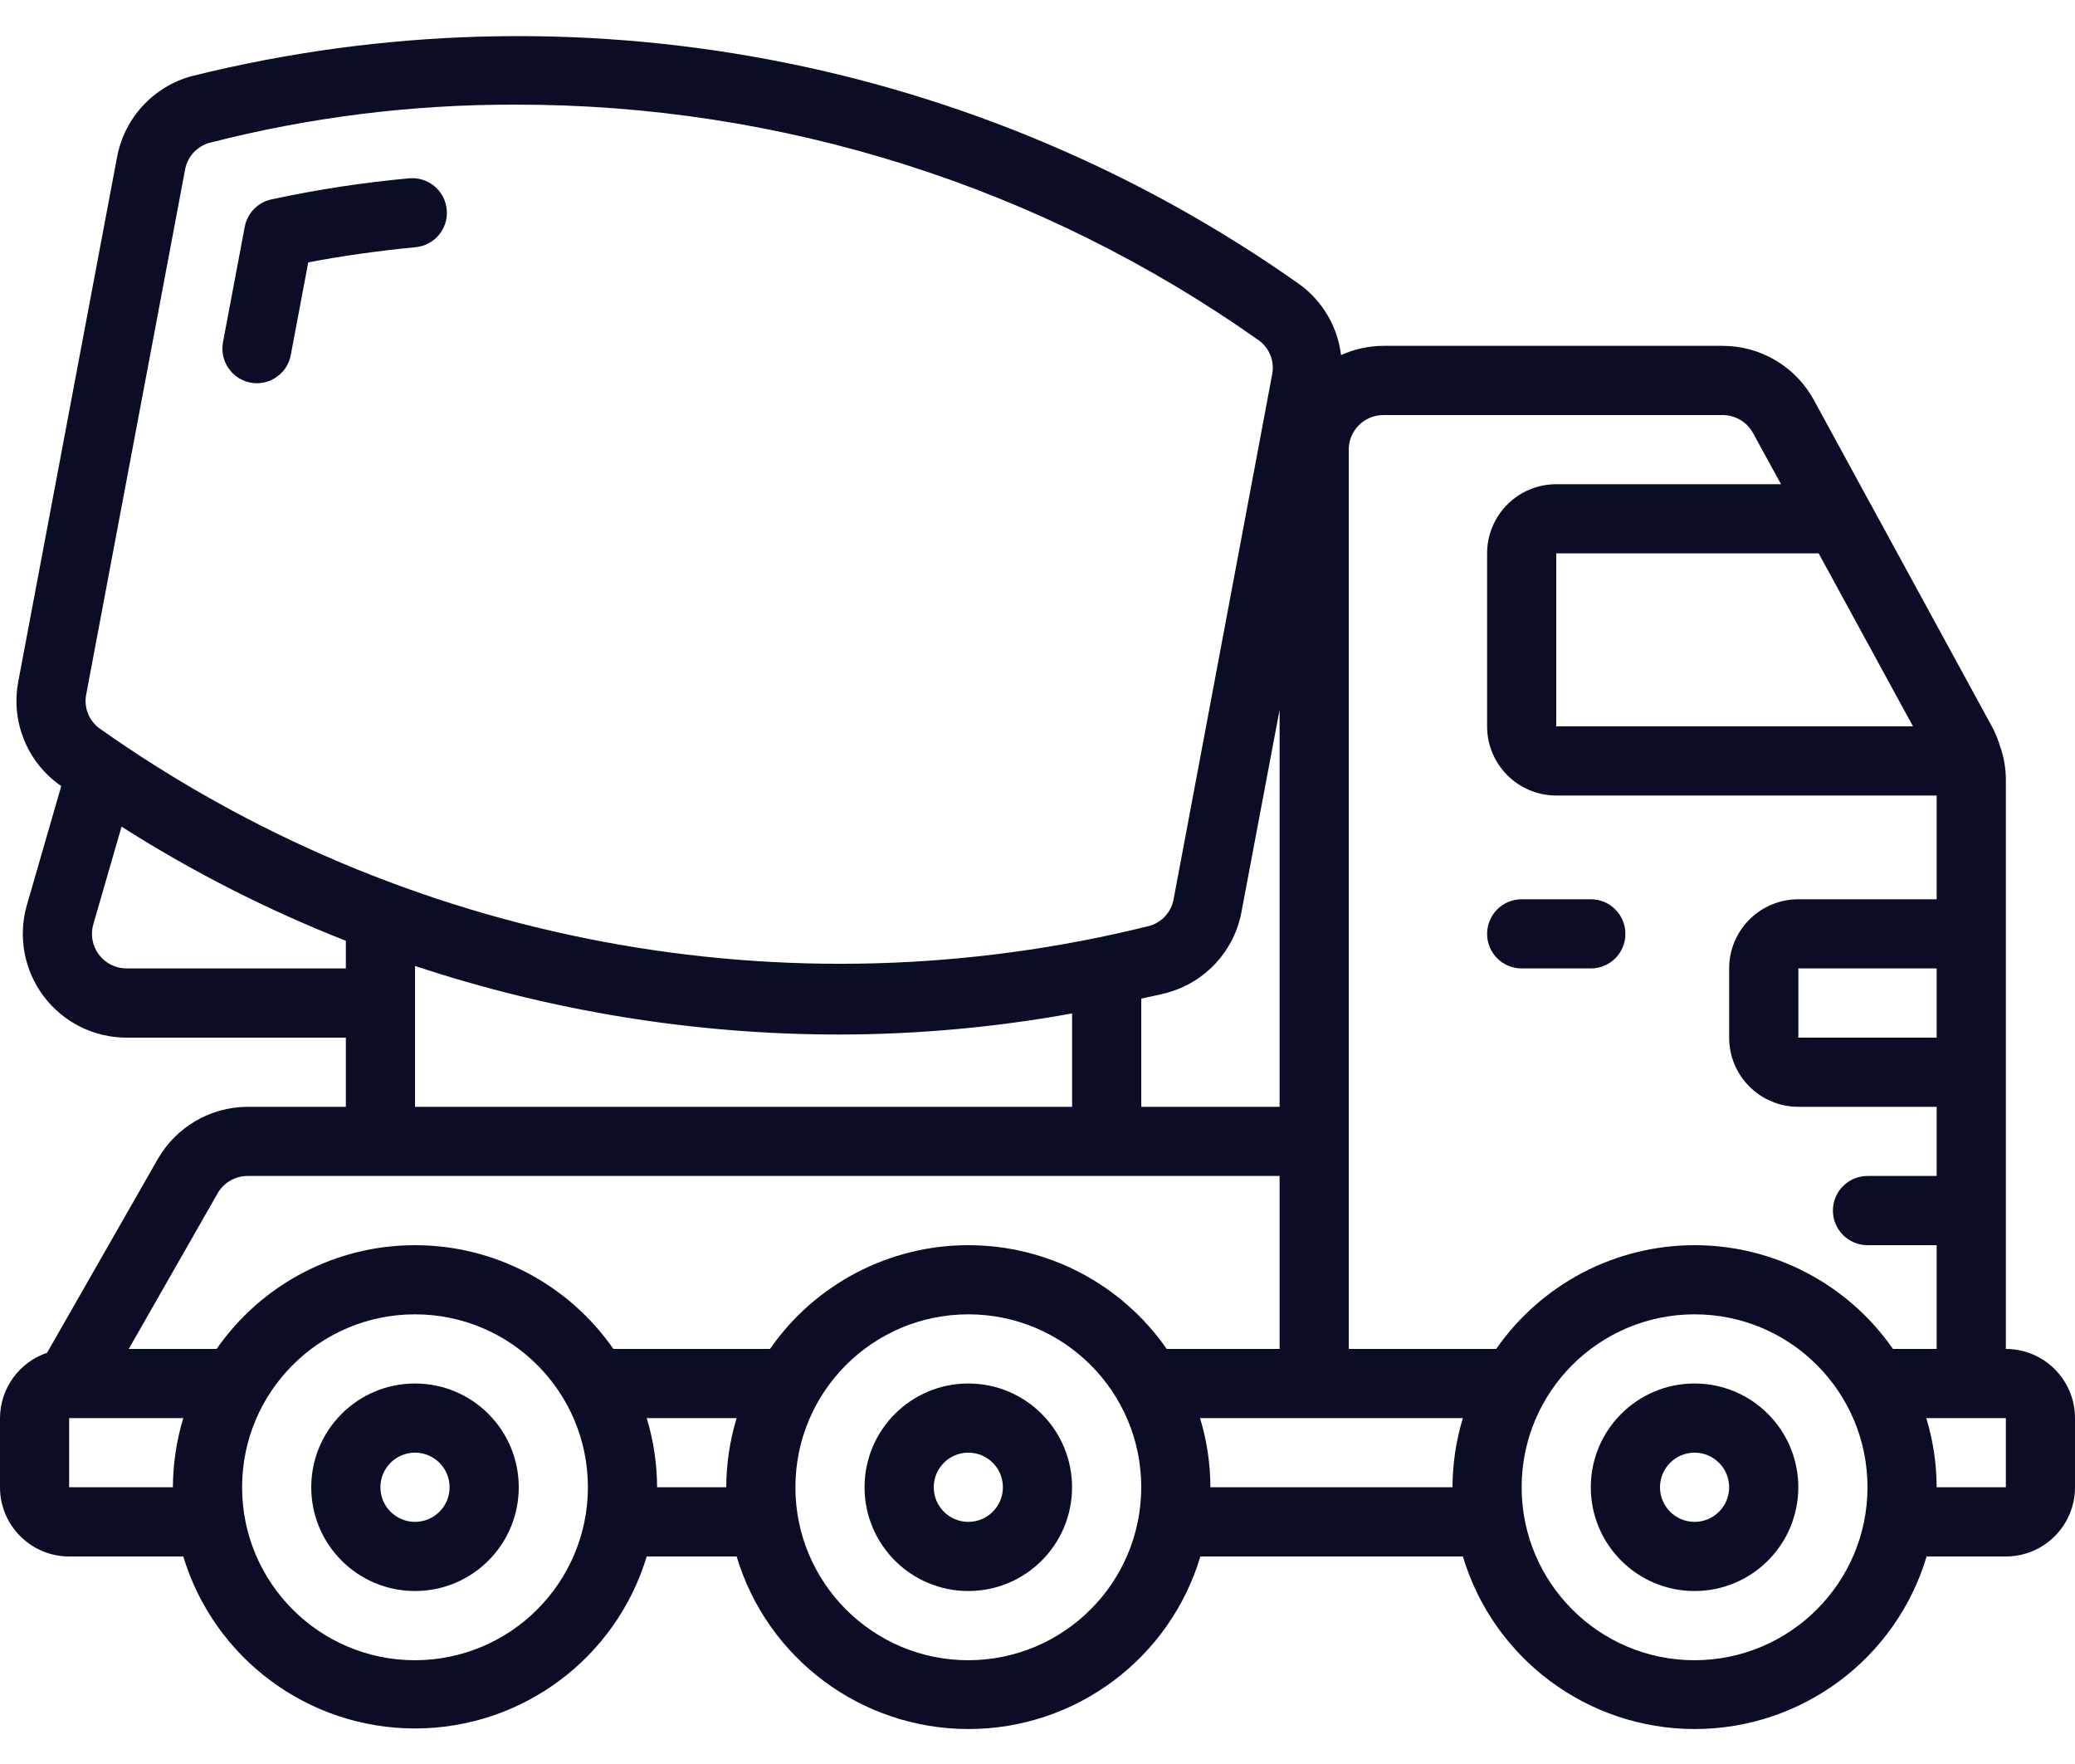
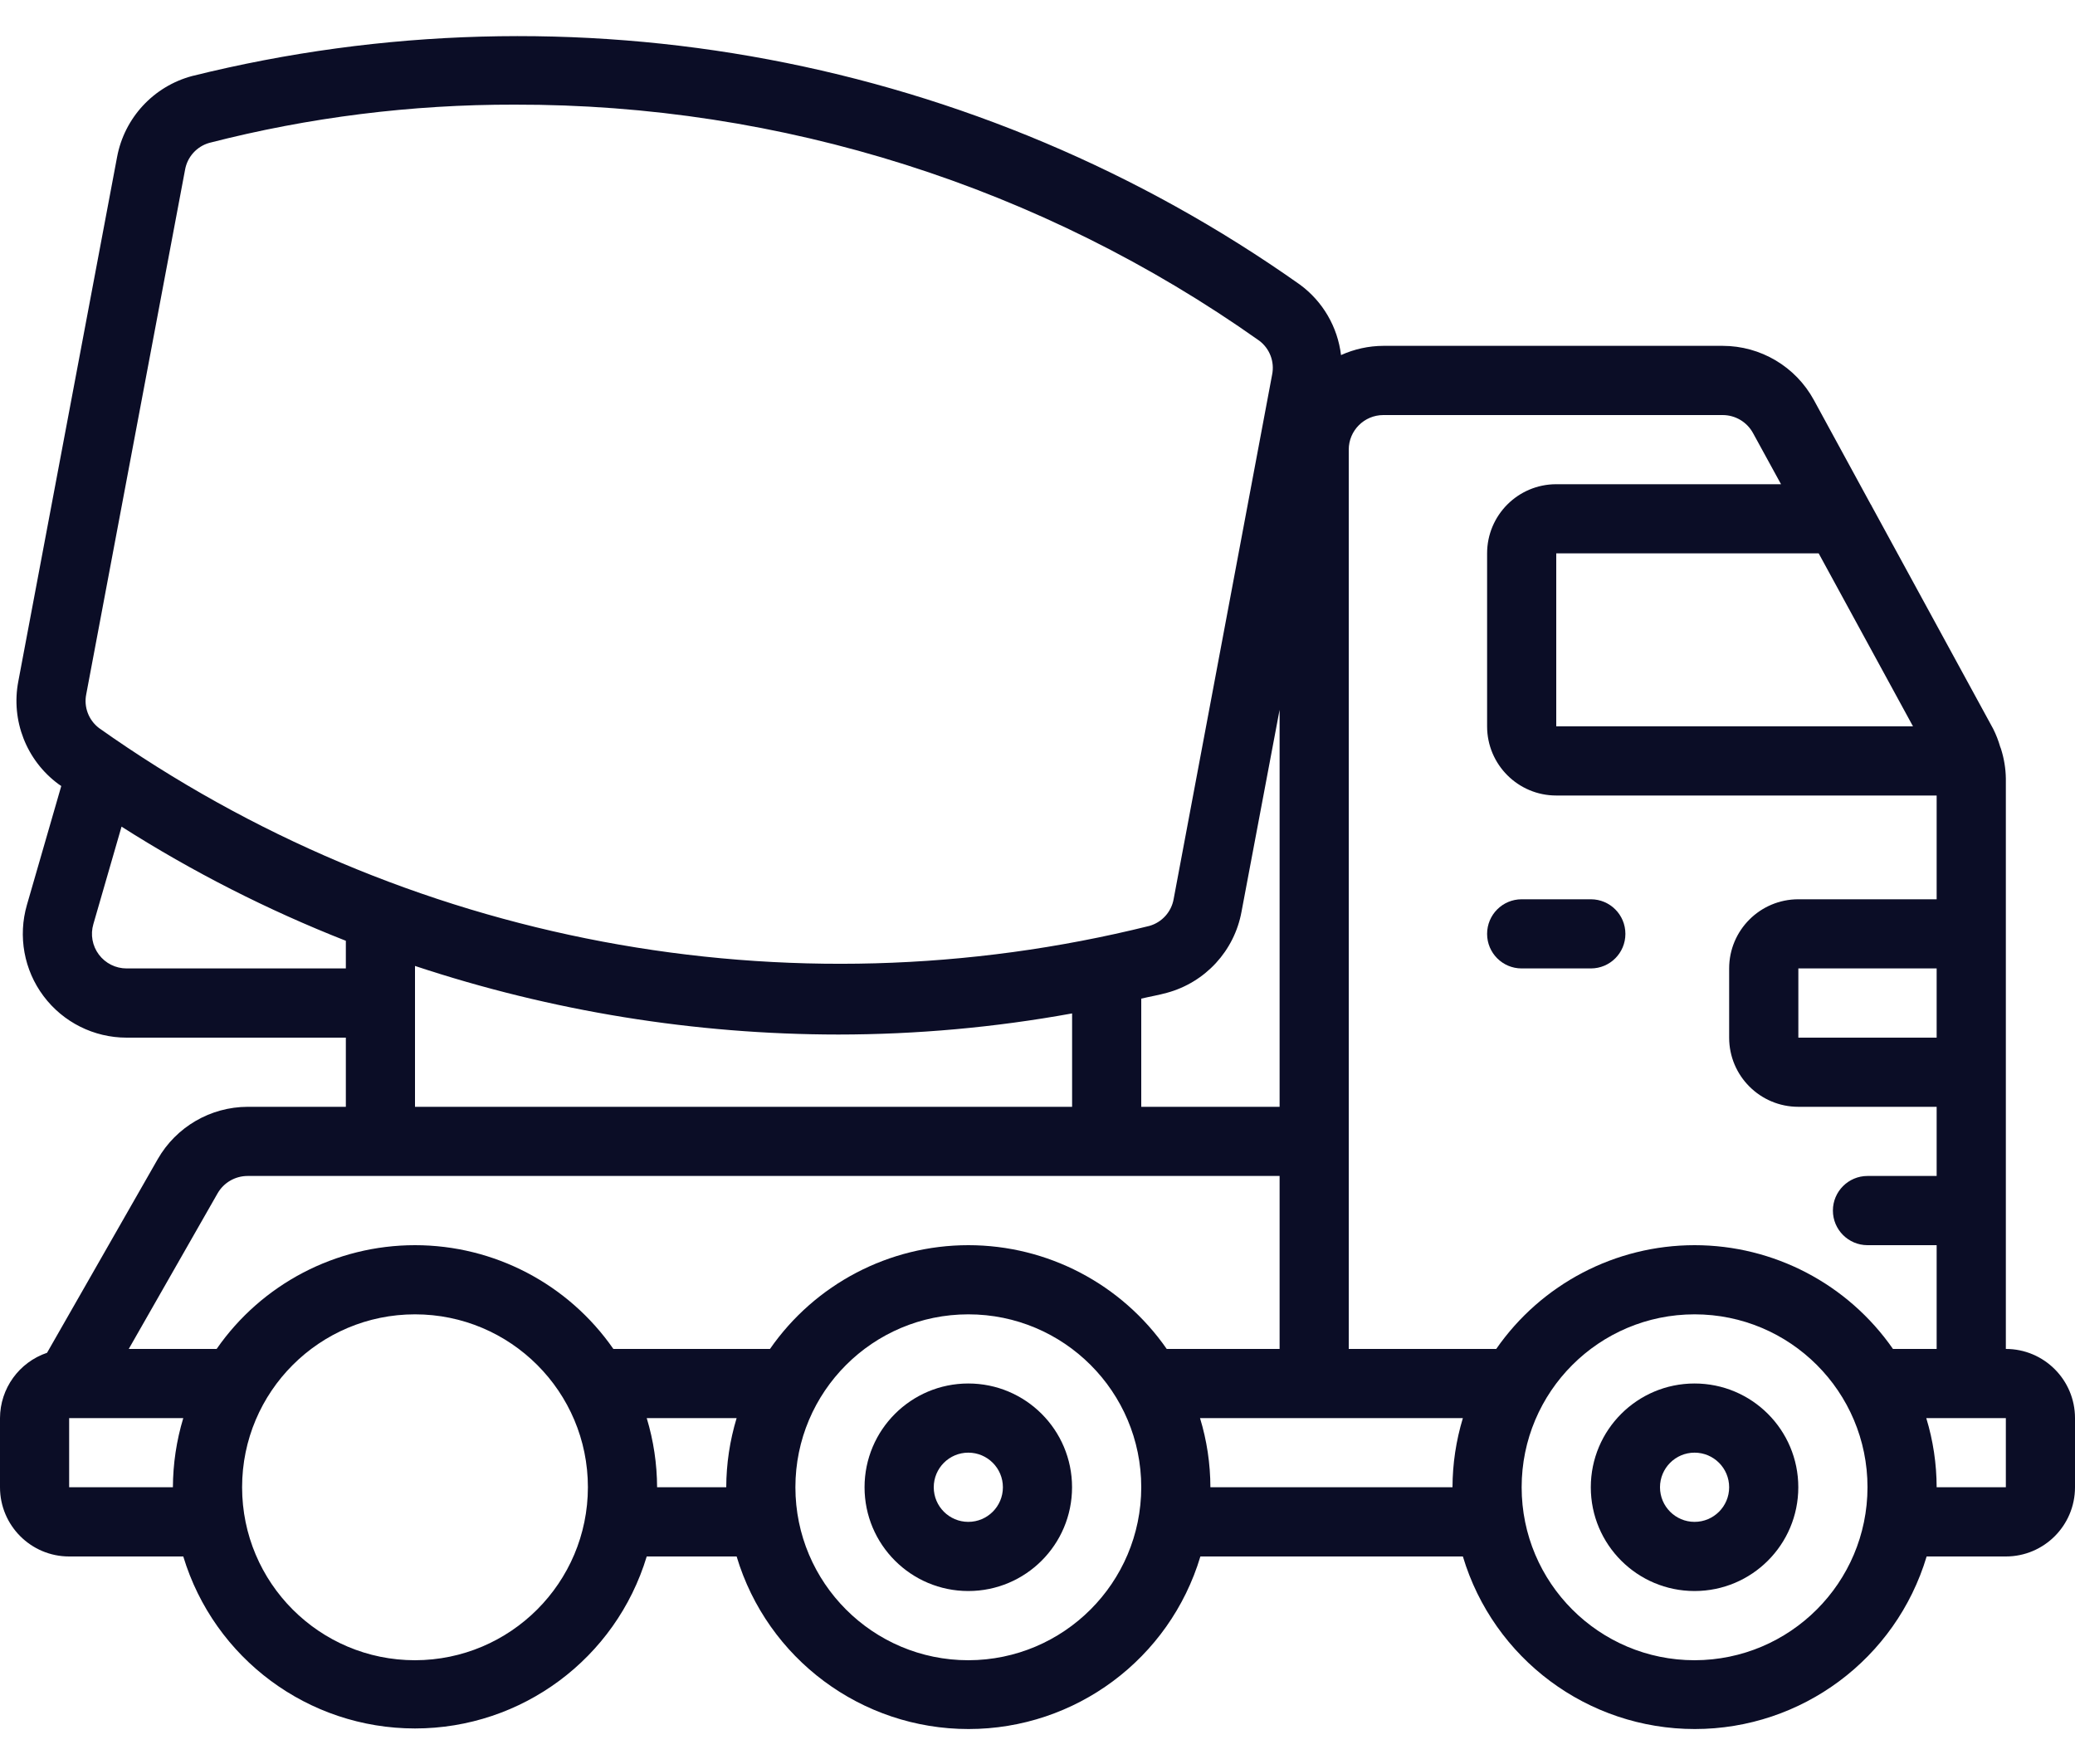
<svg xmlns="http://www.w3.org/2000/svg" width="40" height="34" viewBox="0 0 40 34" fill="none">
-   <path fill-rule="evenodd" clip-rule="evenodd" d="M4.954 7.387C4.756 7.387 4.568 7.299 4.442 7.147C4.315 6.995 4.262 6.794 4.298 6.599L4.718 4.371C4.768 4.107 4.971 3.899 5.233 3.843C6.109 3.654 6.995 3.518 7.887 3.437C8.254 3.404 8.579 3.674 8.612 4.041C8.646 4.407 8.376 4.732 8.009 4.765C7.315 4.832 6.623 4.927 5.942 5.057L5.605 6.846C5.545 7.158 5.272 7.385 4.954 7.387Z" fill="#0B0D26" />
-   <path d="M8 26.666C6.895 26.666 6 27.561 6 28.666C6 29.771 6.895 30.666 8 30.666C9.105 30.666 10 29.771 10 28.666C10 27.561 9.105 26.666 8 26.666ZM8 29.333C7.632 29.333 7.333 29.034 7.333 28.666C7.333 28.298 7.632 27.999 8 27.999C8.368 27.999 8.667 28.298 8.667 28.666C8.667 29.034 8.368 29.333 8 29.333Z" fill="#0B0D26" />
  <path d="M18.666 26.666C17.562 26.666 16.666 27.561 16.666 28.666C16.666 29.771 17.562 30.666 18.666 30.666C19.771 30.666 20.666 29.771 20.666 28.666C20.666 27.561 19.771 26.666 18.666 26.666ZM18.666 29.333C18.298 29.333 18 29.034 18 28.666C18 28.298 18.298 27.999 18.666 27.999C19.035 27.999 19.333 28.298 19.333 28.666C19.333 29.034 19.035 29.333 18.666 29.333Z" fill="#0B0D26" />
  <path d="M32.666 26.666C31.562 26.666 30.666 27.561 30.666 28.666C30.666 29.771 31.562 30.666 32.666 30.666C33.771 30.666 34.666 29.771 34.666 28.666C34.666 27.561 33.771 26.666 32.666 26.666ZM32.666 29.333C32.298 29.333 32 29.034 32 28.666C32 28.298 32.298 27.999 32.666 27.999C33.035 27.999 33.333 28.298 33.333 28.666C33.333 29.034 33.035 29.333 32.666 29.333Z" fill="#0B0D26" />
-   <path d="M38.667 26V15.006C38.664 14.811 38.632 14.617 38.572 14.43C38.567 14.417 38.563 14.404 38.557 14.391C38.523 14.273 38.478 14.158 38.423 14.048L36.077 9.747C36.077 9.738 36.067 9.731 36.063 9.723L34.965 7.708C34.614 7.066 33.94 6.666 33.208 6.666H26.667C26.385 6.667 26.107 6.728 25.851 6.844C25.786 6.302 25.5 5.81 25.059 5.486C18.863 1.104 11.066 -0.364 3.701 1.466C2.959 1.665 2.398 2.272 2.257 3.026L0.353 13.133C0.208 13.887 0.509 14.657 1.127 15.113C1.145 15.126 1.163 15.138 1.181 15.15L0.519 17.441C0.344 18.045 0.462 18.697 0.84 19.2C1.218 19.704 1.811 20 2.44 20H6.667V21.333H4.774C4.058 21.335 3.397 21.719 3.041 22.341L0.907 26.074C0.367 26.257 0.002 26.762 0 27.333V28.666C0 29.403 0.597 30 1.333 30H3.533C4.129 31.968 5.943 33.315 8 33.315C10.057 33.315 11.871 31.968 12.467 30H14.2C14.792 31.974 16.609 33.326 18.67 33.326C20.731 33.326 22.548 31.974 23.14 30H28.2C28.792 31.974 30.609 33.326 32.67 33.326C34.731 33.326 36.548 31.974 37.14 30H38.667C39.403 30 40 29.403 40 28.666V27.333C40 26.597 39.403 26 38.667 26ZM35.059 10.666L36.877 14H30V10.666H35.059ZM1.663 13.379L3.567 3.274C3.61 3.025 3.792 2.823 4.034 2.754C5.956 2.26 7.932 2.013 9.917 2.017C15.059 2.005 20.078 3.595 24.275 6.567C24.477 6.719 24.573 6.973 24.523 7.22L22.625 17.326C22.582 17.575 22.4 17.777 22.158 17.846C15.175 19.582 7.783 18.19 1.909 14.033C1.708 13.88 1.612 13.626 1.663 13.379ZM24.667 13.681V21.333H22V19.248C22.165 19.208 22.333 19.181 22.494 19.136C23.235 18.935 23.795 18.327 23.933 17.572L24.667 13.681ZM20.667 19.533V21.333H8V18.618C10.633 19.491 13.388 19.938 16.161 19.94C17.672 19.939 19.18 19.803 20.667 19.533ZM2.44 18.666C2.23 18.666 2.032 18.567 1.906 18.399C1.78 18.231 1.74 18.013 1.8 17.811L2.343 15.933C3.71 16.803 5.158 17.54 6.667 18.133V18.666H2.44ZM3.333 28.666H1.333V27.333H3.533C3.402 27.765 3.335 28.215 3.333 28.666ZM8 32C6.159 32 4.667 30.507 4.667 28.666C4.667 26.825 6.159 25.333 8 25.333C9.841 25.333 11.333 26.825 11.333 28.666C11.331 30.506 9.84 31.997 8 32ZM14 28.666H12.667C12.665 28.215 12.598 27.765 12.467 27.333H14.2C14.069 27.765 14.001 28.215 14 28.666ZM18.667 32C16.826 32 15.333 30.507 15.333 28.666C15.333 26.825 16.826 25.333 18.667 25.333C20.508 25.333 22 26.825 22 28.666C21.998 30.506 20.507 31.997 18.667 32ZM22.491 26C21.62 24.747 20.192 24 18.667 24C17.141 24 15.713 24.747 14.843 26H11.824C10.954 24.747 9.525 24 8 24C6.475 24 5.046 24.747 4.176 26H2.482L4.195 23C4.314 22.793 4.535 22.666 4.774 22.666L24.667 22.666V26H22.491ZM28 28.666H23.333C23.332 28.215 23.265 27.765 23.133 27.333H28.2C28.069 27.765 28.001 28.215 28 28.666ZM32.667 32C30.826 32 29.333 30.507 29.333 28.666C29.333 26.825 30.826 25.333 32.667 25.333C34.508 25.333 36 26.825 36 28.666C35.998 30.506 34.507 31.997 32.667 32ZM36.491 26C35.62 24.747 34.192 24 32.667 24C31.141 24 29.713 24.747 28.843 26H26V8.666C26 8.298 26.299 8 26.667 8H33.208C33.452 8 33.676 8.133 33.793 8.347L34.333 9.333H30C29.264 9.333 28.667 9.93 28.667 10.666V14C28.667 14.736 29.264 15.333 30 15.333H37.333V17.333H34.667C33.93 17.333 33.333 17.93 33.333 18.666V20C33.333 20.736 33.93 21.333 34.667 21.333H37.333V22.666H36C35.632 22.666 35.333 22.965 35.333 23.333C35.333 23.701 35.632 24 36 24H37.333V26H36.491ZM37.333 18.666V20H34.667V18.666H37.333ZM38.667 28.666H37.333C37.332 28.215 37.265 27.765 37.133 27.333H38.667V28.666Z" fill="#0B0D26" />
+   <path d="M38.667 26V15.006C38.664 14.811 38.632 14.617 38.572 14.43C38.567 14.417 38.563 14.404 38.557 14.391C38.523 14.273 38.478 14.158 38.423 14.048L36.077 9.747C36.077 9.738 36.067 9.731 36.063 9.723L34.965 7.708C34.614 7.066 33.94 6.666 33.208 6.666H26.667C26.385 6.667 26.107 6.728 25.851 6.844C25.786 6.302 25.5 5.81 25.059 5.486C18.863 1.104 11.066 -0.364 3.701 1.466C2.959 1.665 2.398 2.272 2.257 3.026L0.353 13.133C0.208 13.887 0.509 14.657 1.127 15.113C1.145 15.126 1.163 15.138 1.181 15.15L0.519 17.441C0.344 18.045 0.462 18.697 0.84 19.2C1.218 19.704 1.811 20 2.44 20H6.667V21.333H4.774C4.058 21.335 3.397 21.719 3.041 22.341L0.907 26.074C0.367 26.257 0.002 26.762 0 27.333V28.666C0 29.403 0.597 30 1.333 30H3.533C4.129 31.968 5.943 33.315 8 33.315C10.057 33.315 11.871 31.968 12.467 30H14.2C14.792 31.974 16.609 33.326 18.67 33.326C20.731 33.326 22.548 31.974 23.14 30H28.2C28.792 31.974 30.609 33.326 32.67 33.326C34.731 33.326 36.548 31.974 37.14 30H38.667C39.403 30 40 29.403 40 28.666V27.333C40 26.597 39.403 26 38.667 26ZM35.059 10.666L36.877 14H30V10.666H35.059ZM1.663 13.379L3.567 3.274C3.61 3.025 3.792 2.823 4.034 2.754C5.956 2.26 7.932 2.013 9.917 2.017C15.059 2.005 20.078 3.595 24.275 6.567C24.477 6.719 24.573 6.973 24.523 7.22L22.625 17.326C22.582 17.575 22.4 17.777 22.158 17.846C15.175 19.582 7.783 18.19 1.909 14.033C1.708 13.88 1.612 13.626 1.663 13.379ZM24.667 13.681V21.333H22V19.248C22.165 19.208 22.333 19.181 22.494 19.136C23.235 18.935 23.795 18.327 23.933 17.572L24.667 13.681ZM20.667 19.533V21.333H8V18.618C10.633 19.491 13.388 19.938 16.161 19.94C17.672 19.939 19.18 19.803 20.667 19.533ZM2.44 18.666C2.23 18.666 2.032 18.567 1.906 18.399C1.78 18.231 1.74 18.013 1.8 17.811L2.343 15.933C3.71 16.803 5.158 17.54 6.667 18.133V18.666H2.44ZM3.333 28.666H1.333V27.333H3.533C3.402 27.765 3.335 28.215 3.333 28.666ZM8 32C6.159 32 4.667 30.507 4.667 28.666C4.667 26.825 6.159 25.333 8 25.333C9.841 25.333 11.333 26.825 11.333 28.666C11.331 30.506 9.84 31.997 8 32ZM14 28.666H12.667C12.665 28.215 12.598 27.765 12.467 27.333H14.2C14.069 27.765 14.001 28.215 14 28.666M18.667 32C16.826 32 15.333 30.507 15.333 28.666C15.333 26.825 16.826 25.333 18.667 25.333C20.508 25.333 22 26.825 22 28.666C21.998 30.506 20.507 31.997 18.667 32ZM22.491 26C21.62 24.747 20.192 24 18.667 24C17.141 24 15.713 24.747 14.843 26H11.824C10.954 24.747 9.525 24 8 24C6.475 24 5.046 24.747 4.176 26H2.482L4.195 23C4.314 22.793 4.535 22.666 4.774 22.666L24.667 22.666V26H22.491ZM28 28.666H23.333C23.332 28.215 23.265 27.765 23.133 27.333H28.2C28.069 27.765 28.001 28.215 28 28.666ZM32.667 32C30.826 32 29.333 30.507 29.333 28.666C29.333 26.825 30.826 25.333 32.667 25.333C34.508 25.333 36 26.825 36 28.666C35.998 30.506 34.507 31.997 32.667 32ZM36.491 26C35.62 24.747 34.192 24 32.667 24C31.141 24 29.713 24.747 28.843 26H26V8.666C26 8.298 26.299 8 26.667 8H33.208C33.452 8 33.676 8.133 33.793 8.347L34.333 9.333H30C29.264 9.333 28.667 9.93 28.667 10.666V14C28.667 14.736 29.264 15.333 30 15.333H37.333V17.333H34.667C33.93 17.333 33.333 17.93 33.333 18.666V20C33.333 20.736 33.93 21.333 34.667 21.333H37.333V22.666H36C35.632 22.666 35.333 22.965 35.333 23.333C35.333 23.701 35.632 24 36 24H37.333V26H36.491ZM37.333 18.666V20H34.667V18.666H37.333ZM38.667 28.666H37.333C37.332 28.215 37.265 27.765 37.133 27.333H38.667V28.666Z" fill="#0B0D26" />
  <path fill-rule="evenodd" clip-rule="evenodd" d="M30.667 17.333H29.333C28.965 17.333 28.667 17.631 28.667 18C28.667 18.368 28.965 18.666 29.333 18.666H30.667C31.035 18.666 31.333 18.368 31.333 18C31.333 17.631 31.035 17.333 30.667 17.333Z" fill="#0B0D26" />
</svg>